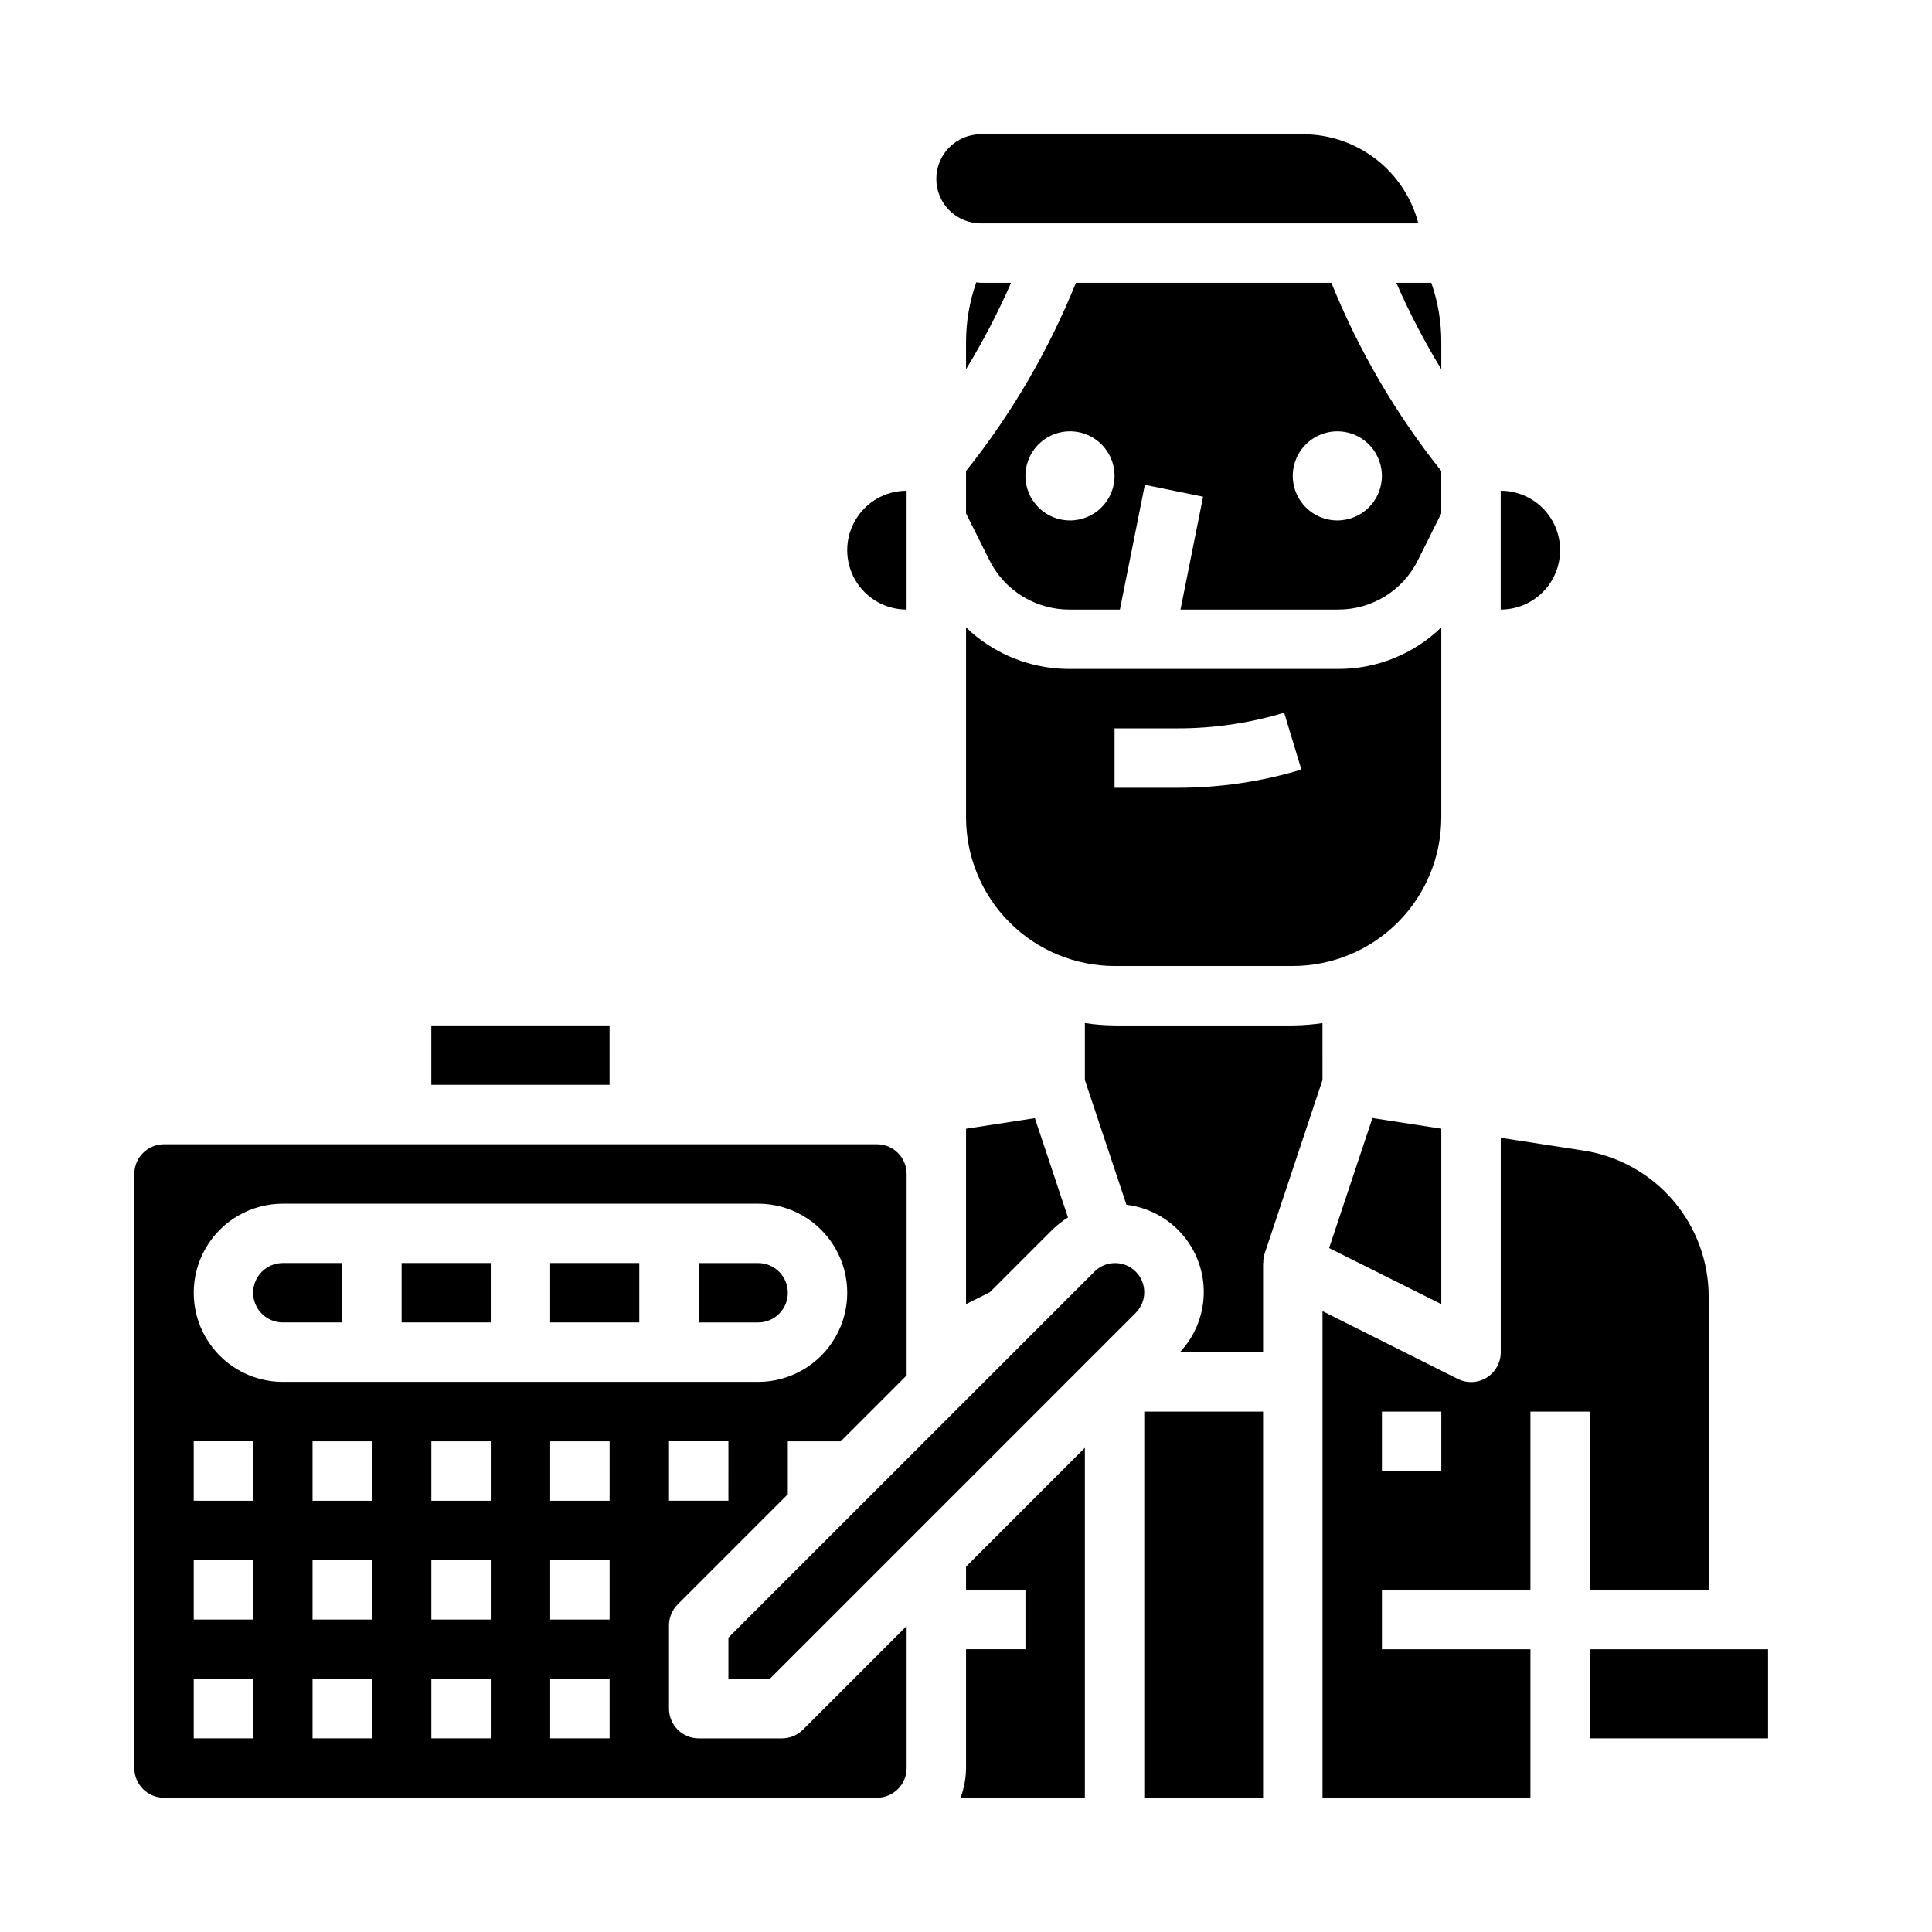
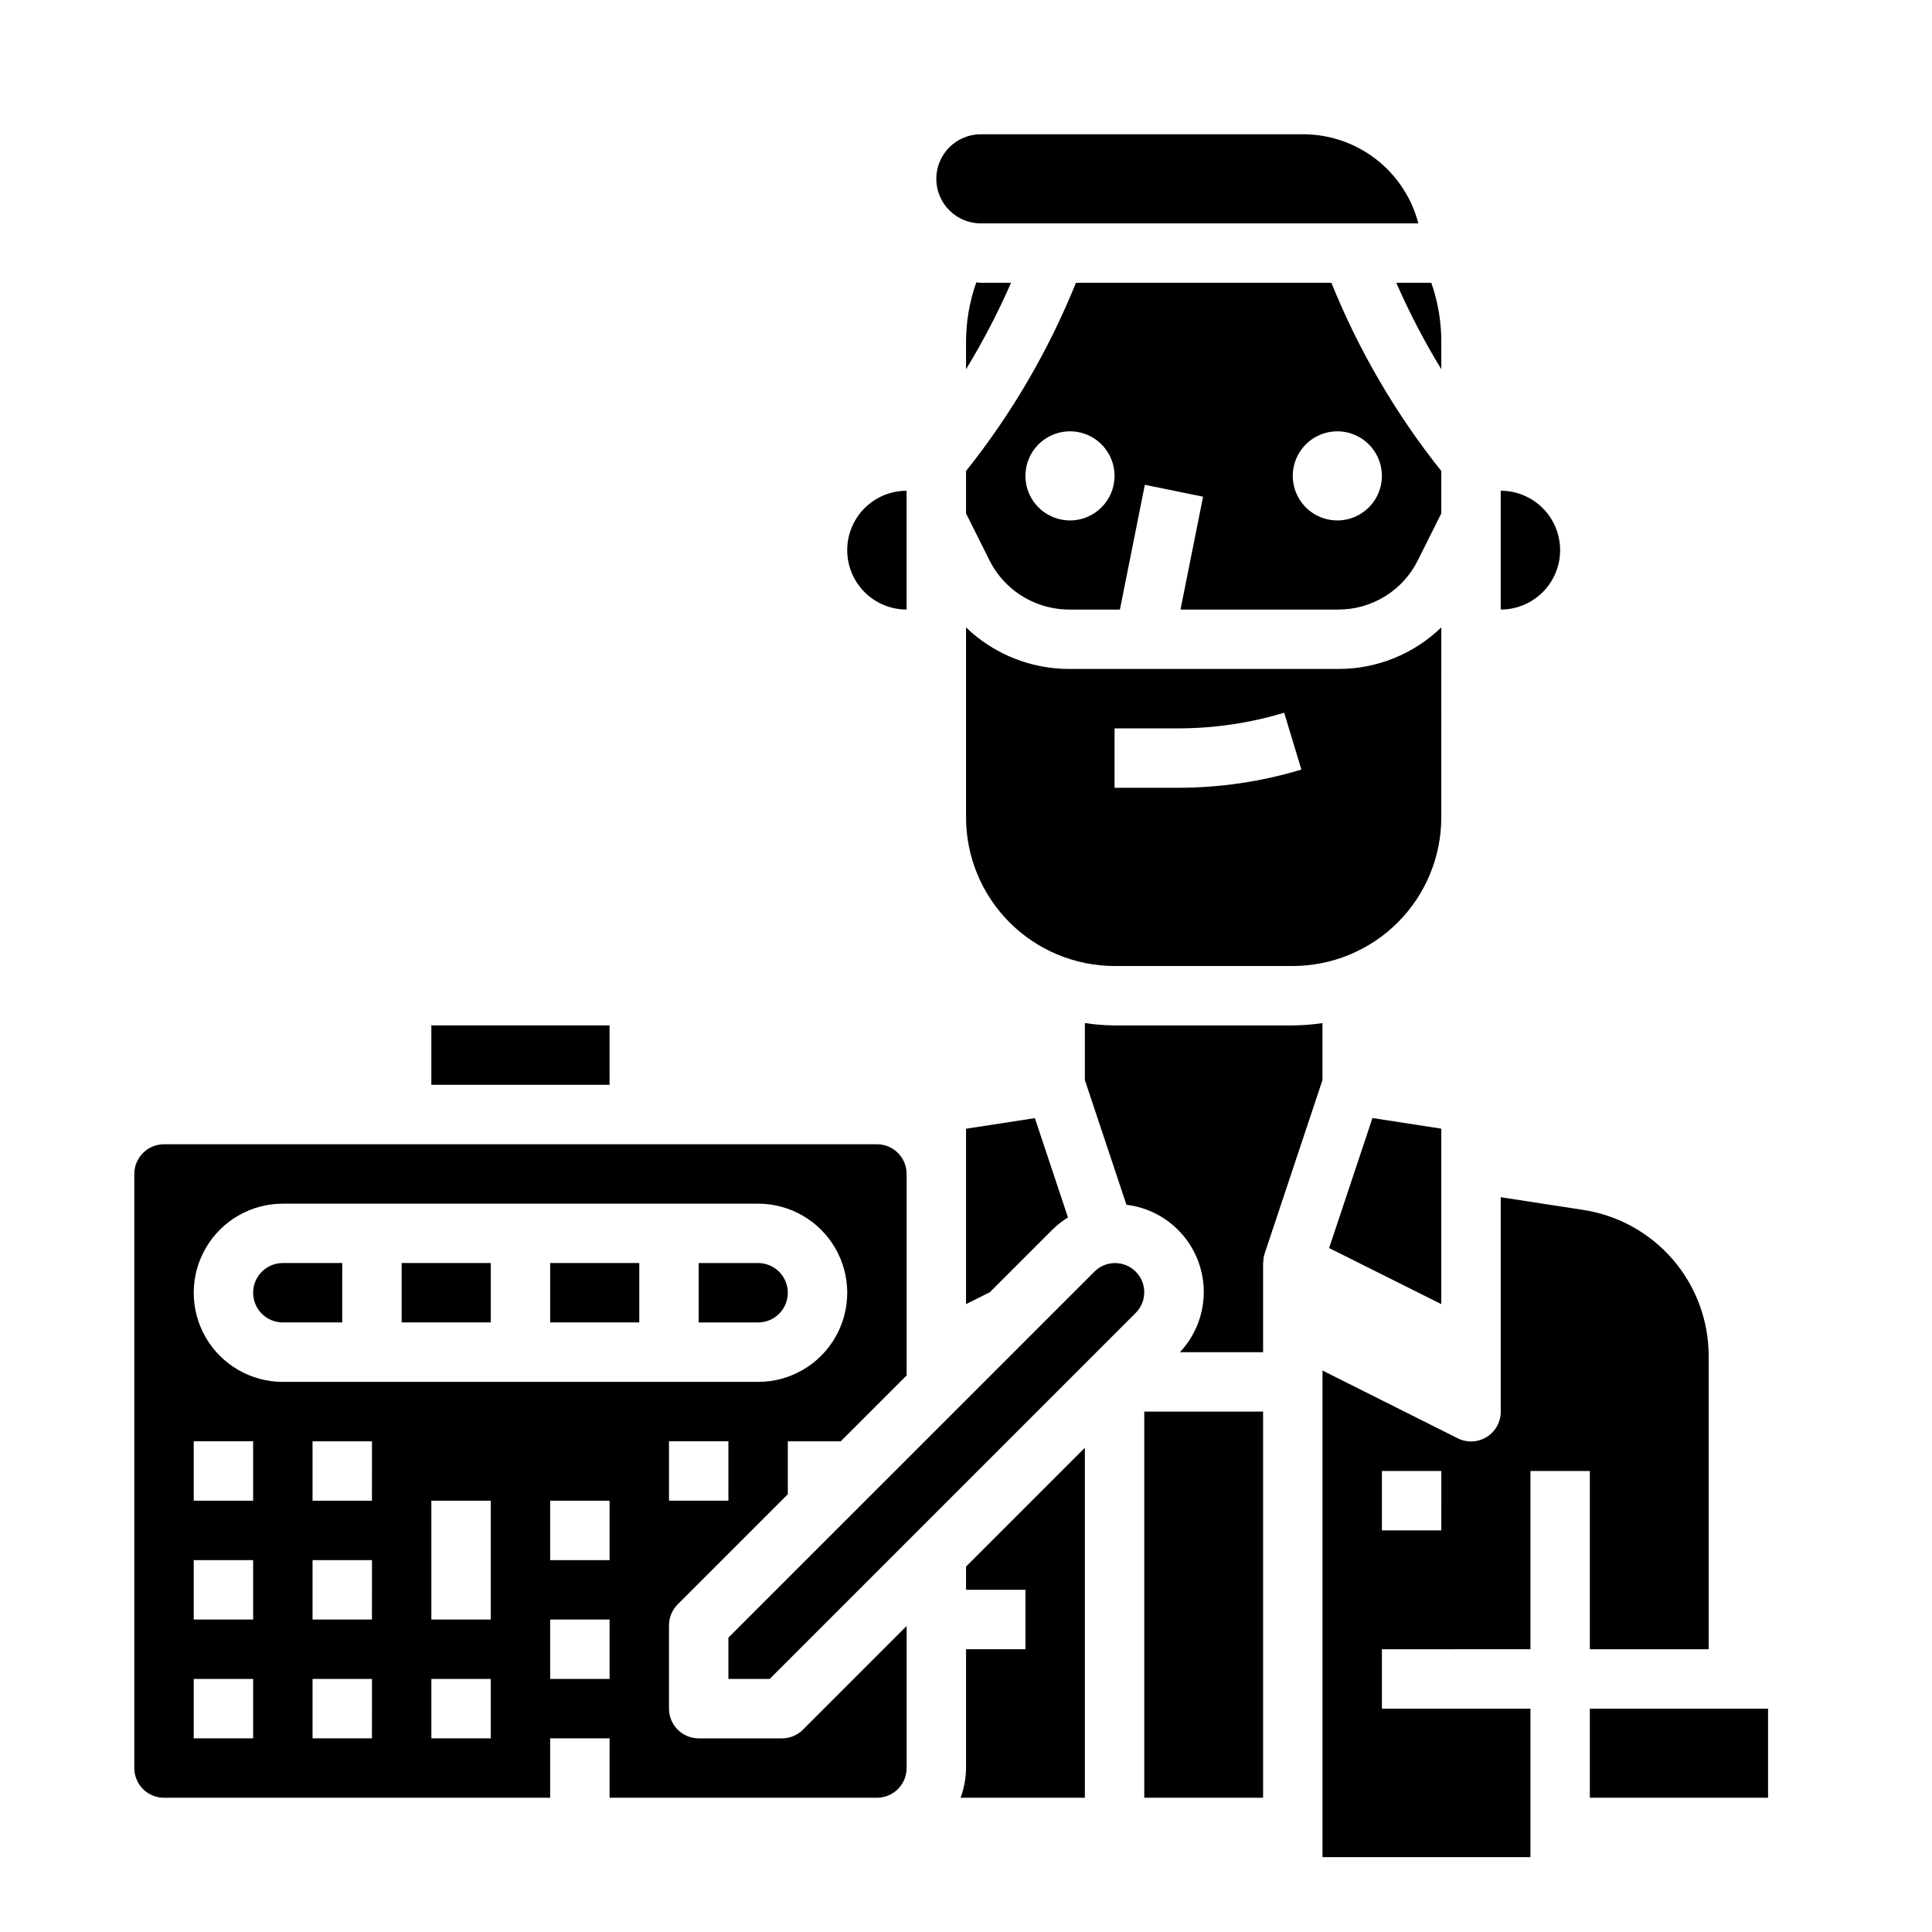
<svg xmlns="http://www.w3.org/2000/svg" fill="#000000" width="800px" height="800px" version="1.1" viewBox="144 144 512 512">
-   <path d="m305.54 431.49h-47.234v-15.746h47.23zm78.719-125.95v-31.488c-5.625 0-10.82 3-13.633 7.871-2.812 4.871-2.812 10.871 0 15.746 2.812 4.871 8.008 7.871 13.633 7.871zm-173.18 181.05c0 2.09 0.828 4.09 2.305 5.566s3.481 2.305 5.566 2.305h15.742l0.004-15.742h-15.746c-4.348 0-7.871 3.523-7.871 7.871zm78.719 7.871h23.617v-15.742h-23.617zm-39.359 0h23.617v-15.742h-23.617zm153.5-291.26h115.94c-1.758-6.754-5.703-12.738-11.223-17.012-5.516-4.273-12.297-6.594-19.273-6.606h-85.445c-6.519 0-11.809 5.285-11.809 11.809 0 6.519 5.289 11.809 11.809 11.809zm122.02 157.44c-0.012 10.438-4.16 20.441-11.539 27.82-7.379 7.379-17.383 11.527-27.82 11.543h-47.23c-10.438-0.016-20.441-4.164-27.82-11.543-7.379-7.379-11.527-17.383-11.539-27.82v-50.379c0.953 0.93 1.957 1.805 3.004 2.629 6.945 5.434 15.508 8.387 24.328 8.391h71.289c10.195 0.027 20.004-3.926 27.328-11.02zm-37.078-12.699-4.566-15.066 0.004 0.004c-9.172 2.766-18.703 4.164-28.285 4.148h-16.664v15.742h16.664c11.129 0.016 22.195-1.609 32.852-4.824zm37.078-106.09v-7.16c0.02-5.363-0.875-10.684-2.644-15.746h-9.281c3.453 7.898 7.438 15.551 11.926 22.906zm31.488 47.941c0-4.176-1.656-8.18-4.609-11.133s-6.957-4.609-11.133-4.609v31.488c4.176 0 8.18-1.66 11.133-4.613s4.609-6.957 4.609-11.133zm-204.67 196.8c0-2.086-0.828-4.09-2.305-5.566-1.477-1.477-3.481-2.305-5.566-2.305h-15.746v15.742h15.746c2.086 0 4.09-0.828 5.566-2.305 1.477-1.477 2.305-3.477 2.305-5.566zm173.18-206.53-6.211 12.422c-1.945 3.934-4.957 7.242-8.691 9.547-3.734 2.309-8.039 3.523-12.426 3.508h-41.785l5.984-29.914-15.434-3.148-6.609 33.062h-13.445c-5.293-0.012-10.43-1.789-14.598-5.055-2.742-2.148-4.969-4.883-6.523-8l-6.211-12.422v-11.238c12.07-15.129 21.879-31.93 29.125-49.879h67.699c7.246 17.945 17.059 34.746 29.125 49.879zm-86.59-9.949c0-4.773-2.879-9.082-7.289-10.91-4.414-1.824-9.492-0.816-12.871 2.562-3.375 3.375-4.387 8.453-2.559 12.867 1.828 4.414 6.133 7.289 10.91 7.289 6.519 0 11.809-5.285 11.809-11.809zm70.848 0c0-4.773-2.879-9.082-7.289-10.91-4.414-1.824-9.492-0.816-12.867 2.562-3.379 3.375-4.391 8.453-2.562 12.867 1.828 4.414 6.133 7.289 10.91 7.289 6.523 0 11.809-5.285 11.809-11.809zm-107.49-51.293c-1.801 5.098-2.719 10.465-2.715 15.871v7.164-0.004c4.488-7.356 8.473-15.008 11.926-22.906h-7.992c-0.418 0-0.785-0.102-1.219-0.125zm-2.715 236.29v34.496l6.297-3.148 16.594-16.586c1.25-1.23 2.633-2.316 4.125-3.234l-8.777-26.324-18.238 2.809zm96.219 19.633 29.73 14.863v-46.5l-18.246-2.816zm-62.188 6.25-97.008 97v10.941h10.941l97-97.004c3.019-3.019 3.019-7.918 0-10.938-3.019-3.019-7.918-3.019-10.938 0zm60.43-65.871c-2.606 0.398-5.234 0.605-7.871 0.629h-47.23c-2.637-0.023-5.266-0.23-7.871-0.629v15.09l11.02 33.062c5.727 0.691 10.996 3.488 14.781 7.844 3.785 4.356 5.82 9.961 5.707 15.73-0.113 5.769-2.367 11.293-6.32 15.496h22.043v-23.617h0.047c-0.02-0.844 0.102-1.684 0.355-2.488l15.34-46.027zm-47.23 205.3h31.488v-102.34h-31.488zm-47.23-55.105h15.742v15.742l-15.742 0.004v31.488c-0.027 2.688-0.52 5.352-1.449 7.871h32.938v-92.746l-31.488 31.488zm-43.211 37.055 27.465-27.465v37.645c0 2.09-0.828 4.09-2.305 5.566-1.477 1.477-3.481 2.305-5.566 2.305h-188.93c-4.348 0-7.871-3.523-7.871-7.871v-157.44c0-4.348 3.523-7.871 7.871-7.871h188.93c2.086 0 4.09 0.828 5.566 2.305 1.477 1.477 2.305 3.481 2.305 5.566v53.387l-17.461 17.461h-14.027v14.027l-29.18 29.18v0.004c-1.484 1.484-2.316 3.5-2.309 5.598v22.043c0 2.086 0.832 4.09 2.305 5.566 1.477 1.473 3.481 2.305 5.566 2.305h22.043c2.098 0.008 4.113-0.824 5.598-2.309zm-19.766-76.414h-15.746v15.742h15.742zm-125.95 62.977h-15.746v15.742l15.746 0.004zm0-31.488h-15.746v15.742l15.746 0.004zm0-31.488h-15.746v15.742l15.746 0.004zm7.871-15.742h125.95c8.438 0 16.234-4.5 20.453-11.809 4.219-7.305 4.219-16.309 0-23.617-4.219-7.305-12.016-11.805-20.453-11.805h-125.95c-8.438 0-16.234 4.5-20.453 11.805-4.219 7.309-4.219 16.312 0 23.617 4.219 7.309 12.016 11.809 20.453 11.809zm23.617 78.719h-15.746v15.742h15.742zm0-31.488h-15.746v15.742h15.742zm0-31.488h-15.746v15.742h15.742zm31.488 62.977h-15.746v15.742h15.742zm0-31.488h-15.746v15.742h15.742zm0-31.488h-15.746v15.742h15.742zm31.488 62.977h-15.746v15.742h15.742zm0-31.488h-15.746v15.742h15.742zm0-31.488h-15.746v15.742h15.742zm259.78-7.871h-15.746v47.23l-39.359 0.004v15.742h39.359v39.359h-55.105v-128.96l35.844 17.961c2.445 1.223 5.352 1.09 7.676-0.355s3.731-3.992 3.715-6.727v-56.812l21.711 3.344c9.312 1.387 17.816 6.082 23.949 13.227 6.133 7.144 9.484 16.262 9.445 25.68v77.539h-31.488zm-39.359 0h-15.746v15.742h15.742zm39.359 62.977v23.617h47.23v-23.617z" />
+   <path d="m305.54 431.49h-47.234v-15.746h47.23zm78.719-125.95v-31.488c-5.625 0-10.82 3-13.633 7.871-2.812 4.871-2.812 10.871 0 15.746 2.812 4.871 8.008 7.871 13.633 7.871zm-173.18 181.05c0 2.09 0.828 4.09 2.305 5.566s3.481 2.305 5.566 2.305h15.742l0.004-15.742h-15.746c-4.348 0-7.871 3.523-7.871 7.871zm78.719 7.871h23.617v-15.742h-23.617zm-39.359 0h23.617v-15.742h-23.617zm153.5-291.26h115.94c-1.758-6.754-5.703-12.738-11.223-17.012-5.516-4.273-12.297-6.594-19.273-6.606h-85.445c-6.519 0-11.809 5.285-11.809 11.809 0 6.519 5.289 11.809 11.809 11.809zm122.02 157.44c-0.012 10.438-4.16 20.441-11.539 27.82-7.379 7.379-17.383 11.527-27.82 11.543h-47.23c-10.438-0.016-20.441-4.164-27.82-11.543-7.379-7.379-11.527-17.383-11.539-27.82v-50.379c0.953 0.93 1.957 1.805 3.004 2.629 6.945 5.434 15.508 8.387 24.328 8.391h71.289c10.195 0.027 20.004-3.926 27.328-11.02zm-37.078-12.699-4.566-15.066 0.004 0.004c-9.172 2.766-18.703 4.164-28.285 4.148h-16.664v15.742h16.664c11.129 0.016 22.195-1.609 32.852-4.824zm37.078-106.09v-7.16c0.02-5.363-0.875-10.684-2.644-15.746h-9.281c3.453 7.898 7.438 15.551 11.926 22.906zm31.488 47.941c0-4.176-1.656-8.18-4.609-11.133s-6.957-4.609-11.133-4.609v31.488c4.176 0 8.18-1.66 11.133-4.613s4.609-6.957 4.609-11.133zm-204.67 196.8c0-2.086-0.828-4.09-2.305-5.566-1.477-1.477-3.481-2.305-5.566-2.305h-15.746v15.742h15.746c2.086 0 4.09-0.828 5.566-2.305 1.477-1.477 2.305-3.477 2.305-5.566zm173.18-206.53-6.211 12.422c-1.945 3.934-4.957 7.242-8.691 9.547-3.734 2.309-8.039 3.523-12.426 3.508h-41.785l5.984-29.914-15.434-3.148-6.609 33.062h-13.445c-5.293-0.012-10.43-1.789-14.598-5.055-2.742-2.148-4.969-4.883-6.523-8l-6.211-12.422v-11.238c12.07-15.129 21.879-31.93 29.125-49.879h67.699c7.246 17.945 17.059 34.746 29.125 49.879zm-86.59-9.949c0-4.773-2.879-9.082-7.289-10.91-4.414-1.824-9.492-0.816-12.871 2.562-3.375 3.375-4.387 8.453-2.559 12.867 1.828 4.414 6.133 7.289 10.91 7.289 6.519 0 11.809-5.285 11.809-11.809zm70.848 0c0-4.773-2.879-9.082-7.289-10.91-4.414-1.824-9.492-0.816-12.867 2.562-3.379 3.375-4.391 8.453-2.562 12.867 1.828 4.414 6.133 7.289 10.91 7.289 6.523 0 11.809-5.285 11.809-11.809zm-107.49-51.293c-1.801 5.098-2.719 10.465-2.715 15.871v7.164-0.004c4.488-7.356 8.473-15.008 11.926-22.906h-7.992c-0.418 0-0.785-0.102-1.219-0.125zm-2.715 236.29v34.496l6.297-3.148 16.594-16.586c1.25-1.23 2.633-2.316 4.125-3.234l-8.777-26.324-18.238 2.809zm96.219 19.633 29.73 14.863v-46.5l-18.246-2.816zm-62.188 6.25-97.008 97v10.941h10.941l97-97.004c3.019-3.019 3.019-7.918 0-10.938-3.019-3.019-7.918-3.019-10.938 0zm60.43-65.871c-2.606 0.398-5.234 0.605-7.871 0.629h-47.23c-2.637-0.023-5.266-0.23-7.871-0.629v15.09l11.02 33.062c5.727 0.691 10.996 3.488 14.781 7.844 3.785 4.356 5.82 9.961 5.707 15.73-0.113 5.769-2.367 11.293-6.32 15.496h22.043v-23.617h0.047c-0.02-0.844 0.102-1.684 0.355-2.488l15.34-46.027zm-47.23 205.3h31.488v-102.34h-31.488zm-47.23-55.105h15.742v15.742l-15.742 0.004v31.488c-0.027 2.688-0.52 5.352-1.449 7.871h32.938v-92.746l-31.488 31.488zm-43.211 37.055 27.465-27.465v37.645c0 2.09-0.828 4.09-2.305 5.566-1.477 1.477-3.481 2.305-5.566 2.305h-188.93c-4.348 0-7.871-3.523-7.871-7.871v-157.44c0-4.348 3.523-7.871 7.871-7.871h188.93c2.086 0 4.09 0.828 5.566 2.305 1.477 1.477 2.305 3.481 2.305 5.566v53.387l-17.461 17.461h-14.027v14.027l-29.18 29.18v0.004c-1.484 1.484-2.316 3.5-2.309 5.598v22.043c0 2.086 0.832 4.09 2.305 5.566 1.477 1.473 3.481 2.305 5.566 2.305h22.043c2.098 0.008 4.113-0.824 5.598-2.309zm-19.766-76.414h-15.746v15.742h15.742zm-125.95 62.977h-15.746v15.742l15.746 0.004zm0-31.488h-15.746v15.742l15.746 0.004zm0-31.488h-15.746v15.742l15.746 0.004zm7.871-15.742h125.95c8.438 0 16.234-4.5 20.453-11.809 4.219-7.305 4.219-16.309 0-23.617-4.219-7.305-12.016-11.805-20.453-11.805h-125.95c-8.438 0-16.234 4.5-20.453 11.805-4.219 7.309-4.219 16.312 0 23.617 4.219 7.309 12.016 11.809 20.453 11.809zm23.617 78.719h-15.746v15.742h15.742zm0-31.488h-15.746v15.742h15.742zm0-31.488h-15.746v15.742h15.742zm31.488 62.977h-15.746v15.742h15.742zm0-31.488h-15.746v15.742h15.742m0-31.488h-15.746v15.742h15.742zm31.488 62.977h-15.746v15.742h15.742zm0-31.488h-15.746v15.742h15.742zm0-31.488h-15.746v15.742h15.742zm259.78-7.871h-15.746v47.23l-39.359 0.004v15.742h39.359v39.359h-55.105v-128.96l35.844 17.961c2.445 1.223 5.352 1.09 7.676-0.355s3.731-3.992 3.715-6.727v-56.812l21.711 3.344c9.312 1.387 17.816 6.082 23.949 13.227 6.133 7.144 9.484 16.262 9.445 25.68v77.539h-31.488zm-39.359 0h-15.746v15.742h15.742zm39.359 62.977v23.617h47.23v-23.617z" />
</svg>